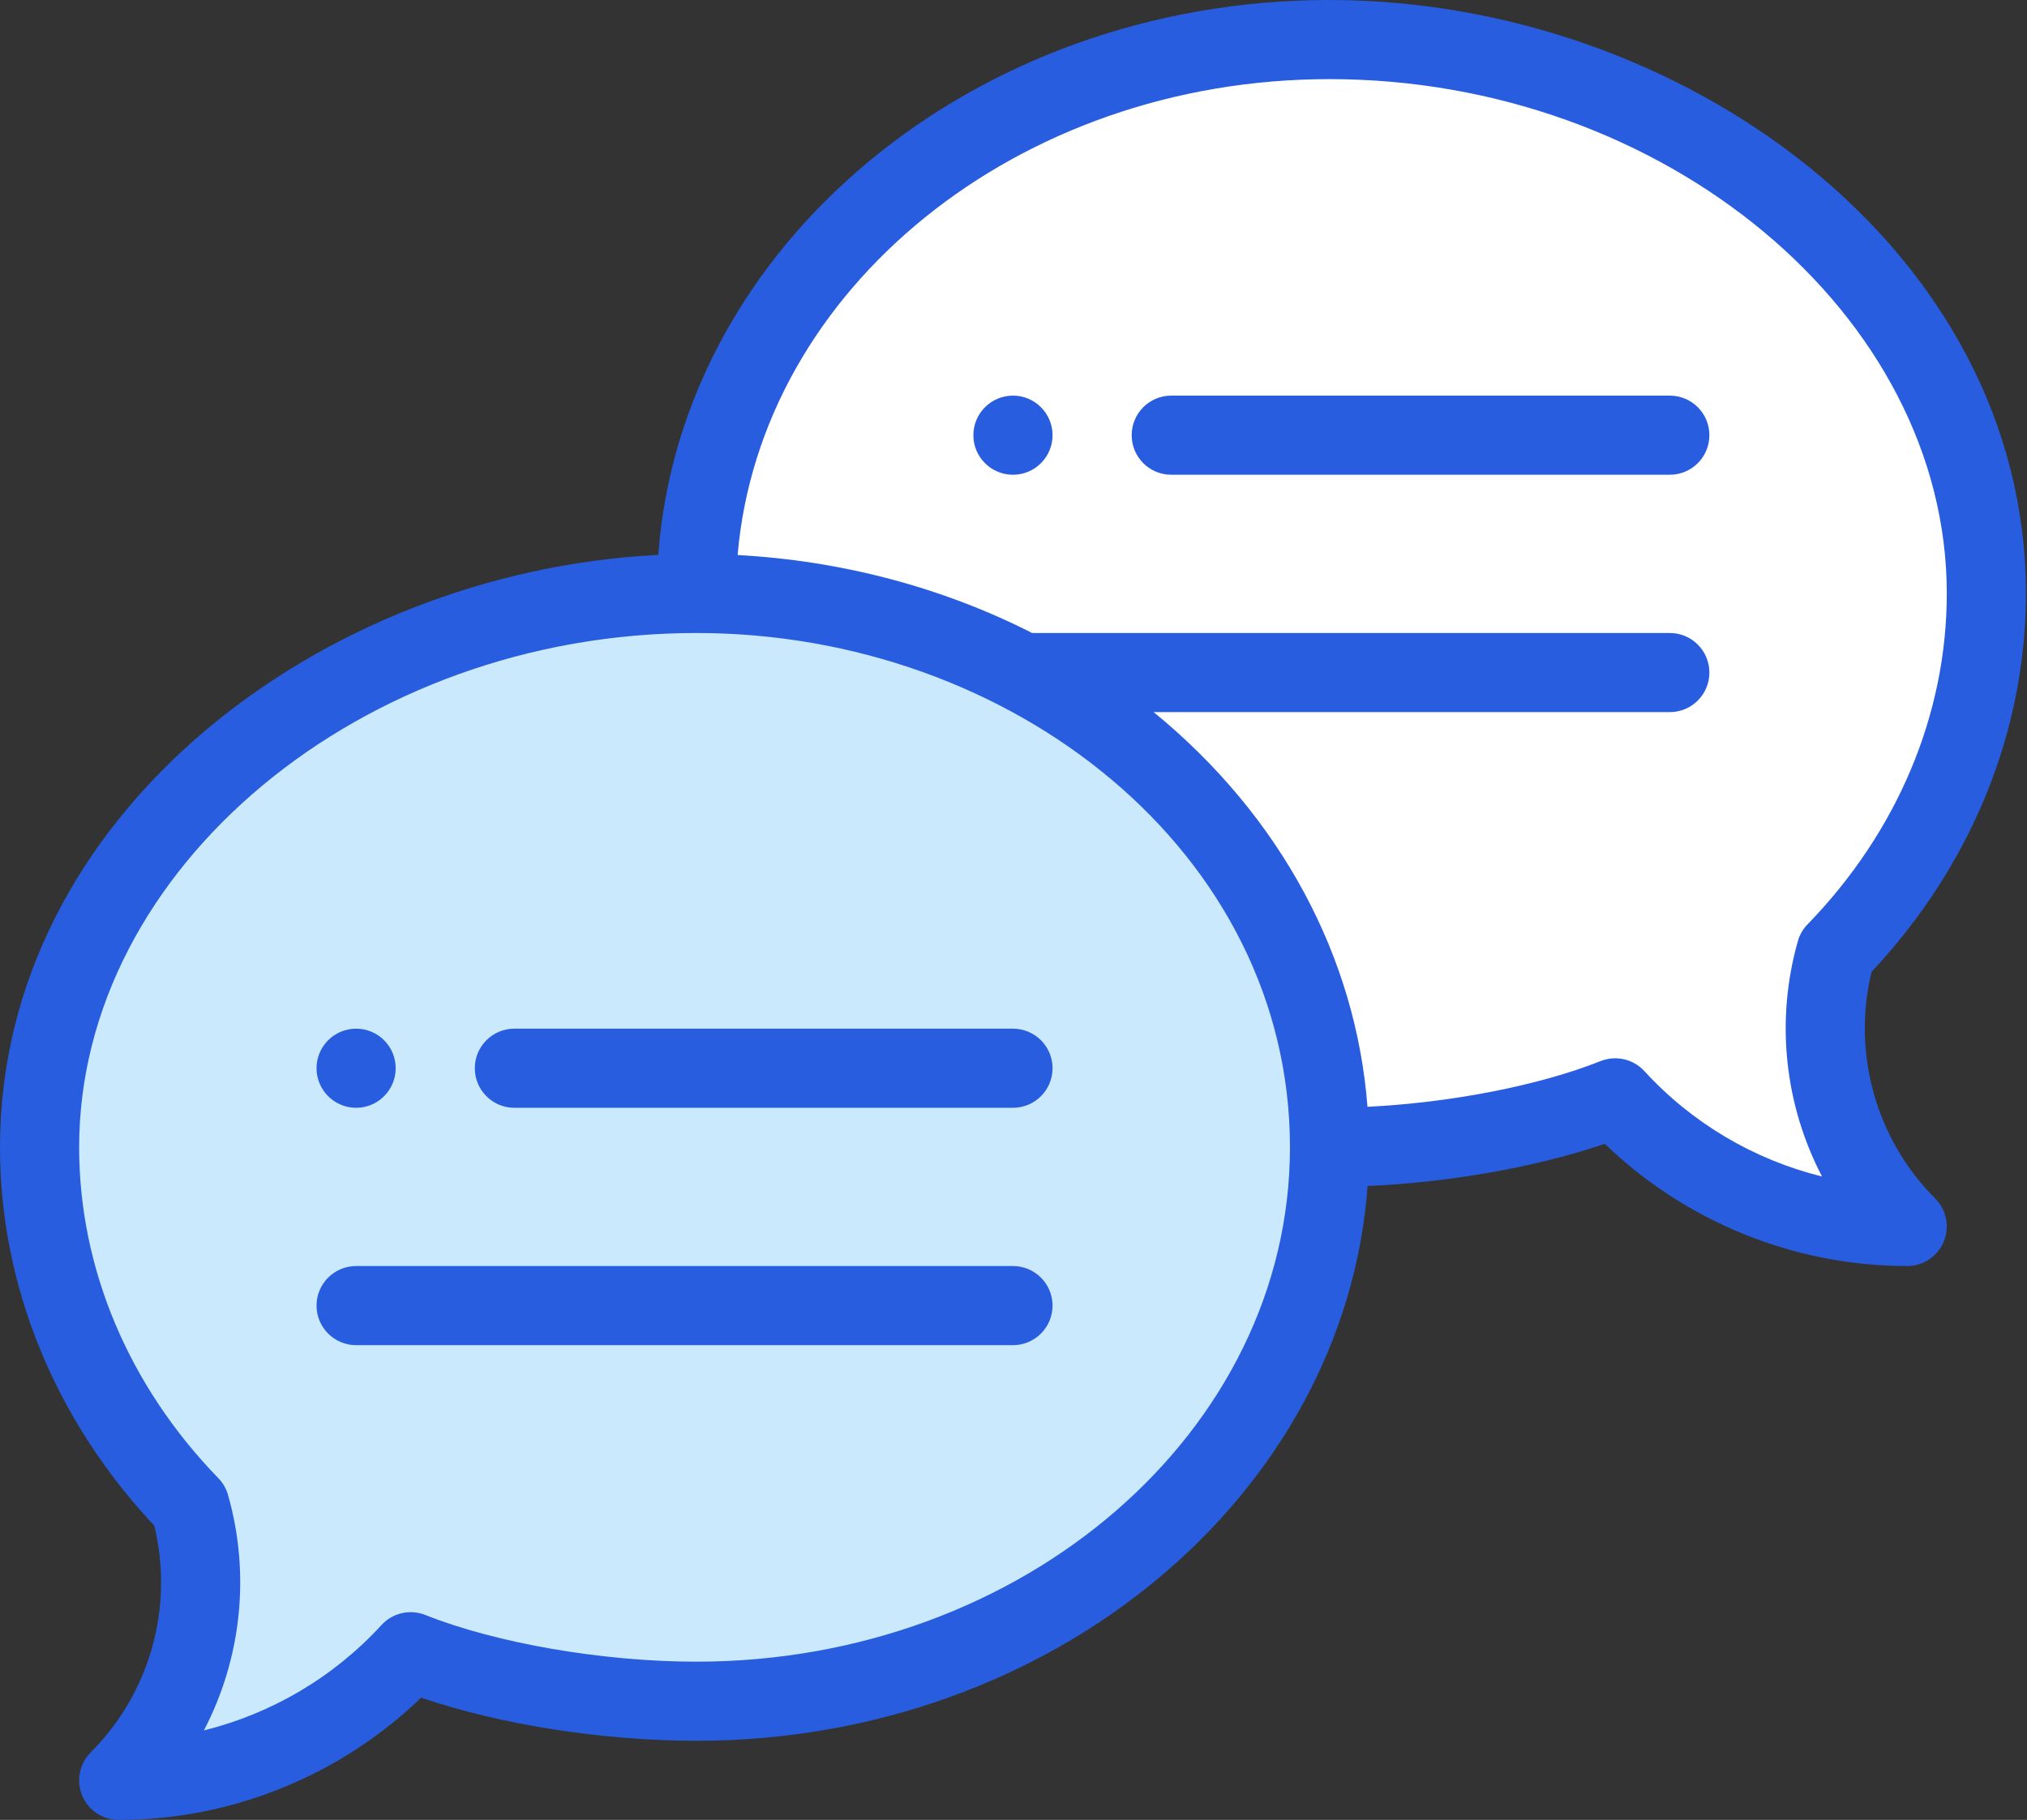
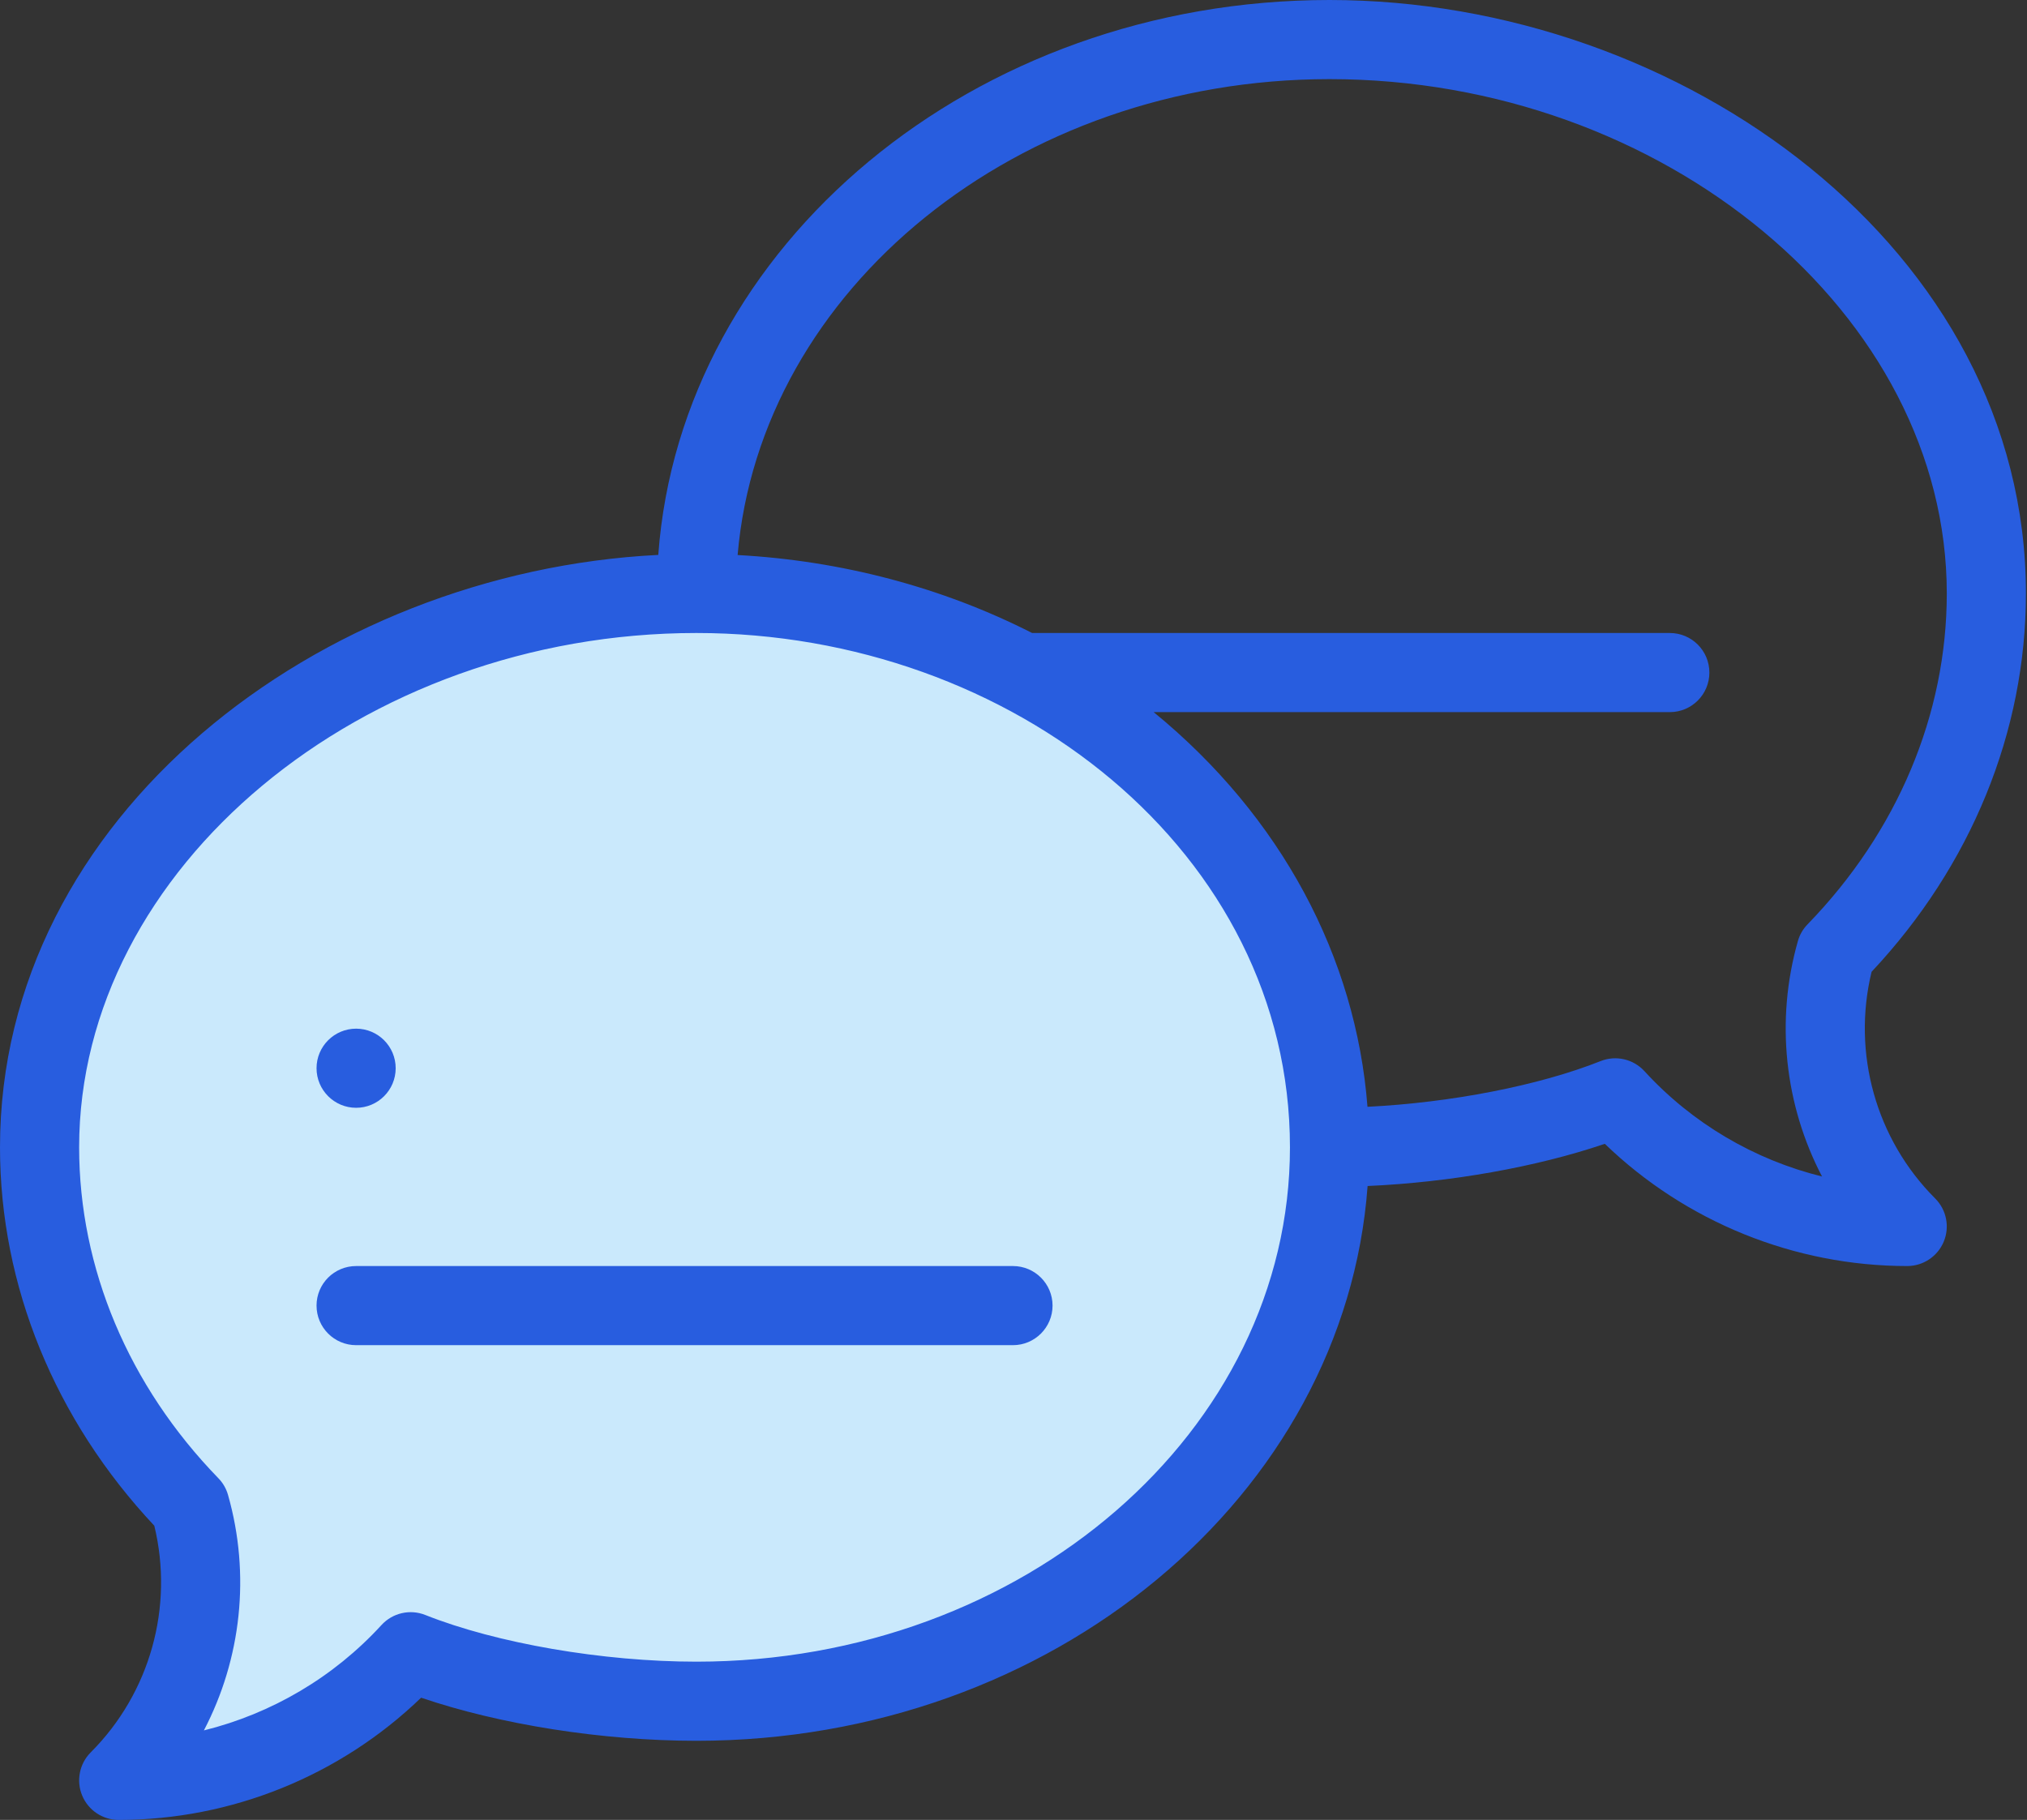
<svg xmlns="http://www.w3.org/2000/svg" width="49" height="44" viewBox="0 0 49 44" fill="none">
  <rect x="0" y="0" width="49" height="44" fill="#333333" stroke="none" />
-   <path d="M44.382 23.013C46.65 20.677 48.017 17.653 48.017 14.348C48.017 6.952 40.592 0.957 32.139 0.957C23.686 0.957 16.835 6.952 16.835 14.348L32.139 27.739C34.397 27.739 37.116 27.311 39.046 26.542C40.794 28.454 43.309 29.652 46.104 29.652C44.307 27.855 43.732 25.296 44.382 23.013Z" fill="white" />
  <path d="M24.721 16.261C29.166 18.604 32.139 22.868 32.139 27.739C32.139 35.135 25.288 41.13 16.835 41.13C14.576 41.13 11.858 40.702 9.928 39.934C8.179 41.845 5.664 43.044 2.87 43.044C4.667 41.246 5.242 38.688 4.592 36.404C2.324 34.069 0.957 31.044 0.957 27.739C0.957 20.343 8.382 14.348 16.835 14.348C19.72 14.348 22.419 15.046 24.721 16.261Z" fill="#CAE9FC" />
-   <path d="M24.487 9.565C23.959 9.565 23.53 9.994 23.53 10.522C23.53 11.05 23.959 11.478 24.487 11.478C25.015 11.478 25.444 11.05 25.444 10.522C25.444 9.994 25.015 9.565 24.487 9.565Z" fill="#285DDF" />
  <path d="M8.609 26.783C9.137 26.783 9.565 26.354 9.565 25.826C9.565 25.298 9.137 24.87 8.609 24.87C8.081 24.87 7.652 25.298 7.652 25.826C7.652 26.354 8.081 26.783 8.609 26.783Z" fill="#285DDF" />
  <path d="M32.139 0C23.528 0 16.46 5.937 15.913 13.416C7.712 13.827 0 19.741 0 27.739C0 31.082 1.323 34.32 3.73 36.887C4.207 38.85 3.628 40.932 2.193 42.367C1.92 42.641 1.838 43.052 1.986 43.41C2.134 43.767 2.482 44 2.87 44C5.598 44 8.226 42.93 10.18 41.045C12.083 41.694 14.566 42.087 16.835 42.087C25.445 42.087 32.512 36.151 33.06 28.674C35.063 28.585 37.146 28.215 38.794 27.654C40.748 29.539 43.376 30.609 46.104 30.609C46.491 30.609 46.84 30.375 46.988 30.018C47.136 29.661 47.054 29.249 46.781 28.976C45.346 27.541 44.767 25.459 45.243 23.495C47.651 20.929 48.974 17.69 48.974 14.348C48.974 6.037 40.667 0 32.139 0ZM16.835 40.174C14.577 40.174 12.005 39.731 10.281 39.045C9.912 38.898 9.49 38.995 9.222 39.288C8.067 40.55 6.565 41.431 4.929 41.836C5.831 40.108 6.061 38.072 5.512 36.142C5.469 35.99 5.389 35.851 5.278 35.738C3.108 33.503 1.913 30.662 1.913 27.739C1.913 20.999 8.746 15.304 16.835 15.304C24.473 15.304 31.183 20.616 31.183 27.739C31.183 34.596 24.746 40.174 16.835 40.174ZM43.696 22.347C43.585 22.46 43.505 22.599 43.462 22.751C42.913 24.68 43.143 26.717 44.045 28.444C42.409 28.04 40.907 27.159 39.752 25.897C39.483 25.604 39.062 25.507 38.692 25.654C37.199 26.248 35.069 26.659 33.057 26.759C32.778 23.142 30.973 19.742 27.889 17.217H40.365C40.894 17.217 41.322 16.789 41.322 16.261C41.322 15.732 40.894 15.304 40.365 15.304H24.95C22.779 14.199 20.341 13.555 17.831 13.419C18.381 6.995 24.588 1.913 32.139 1.913C40.228 1.913 47.061 7.607 47.061 14.348C47.061 17.271 45.866 20.112 43.696 22.347Z" fill="#285DDF" />
-   <path d="M24.487 24.87H12.435C11.906 24.87 11.478 25.298 11.478 25.826C11.478 26.355 11.906 26.783 12.435 26.783H24.487C25.015 26.783 25.444 26.355 25.444 25.826C25.444 25.298 25.015 24.87 24.487 24.87Z" fill="#285DDF" />
  <path d="M24.487 30.609H8.609C8.08 30.609 7.652 31.037 7.652 31.565C7.652 32.093 8.08 32.522 8.609 32.522H24.487C25.015 32.522 25.444 32.093 25.444 31.565C25.444 31.037 25.015 30.609 24.487 30.609Z" fill="#285DDF" />
-   <path d="M40.365 9.565H28.313C27.785 9.565 27.357 9.993 27.357 10.522C27.357 11.05 27.785 11.478 28.313 11.478H40.365C40.894 11.478 41.322 11.05 41.322 10.522C41.322 9.993 40.894 9.565 40.365 9.565Z" fill="#285DDF" />
</svg>